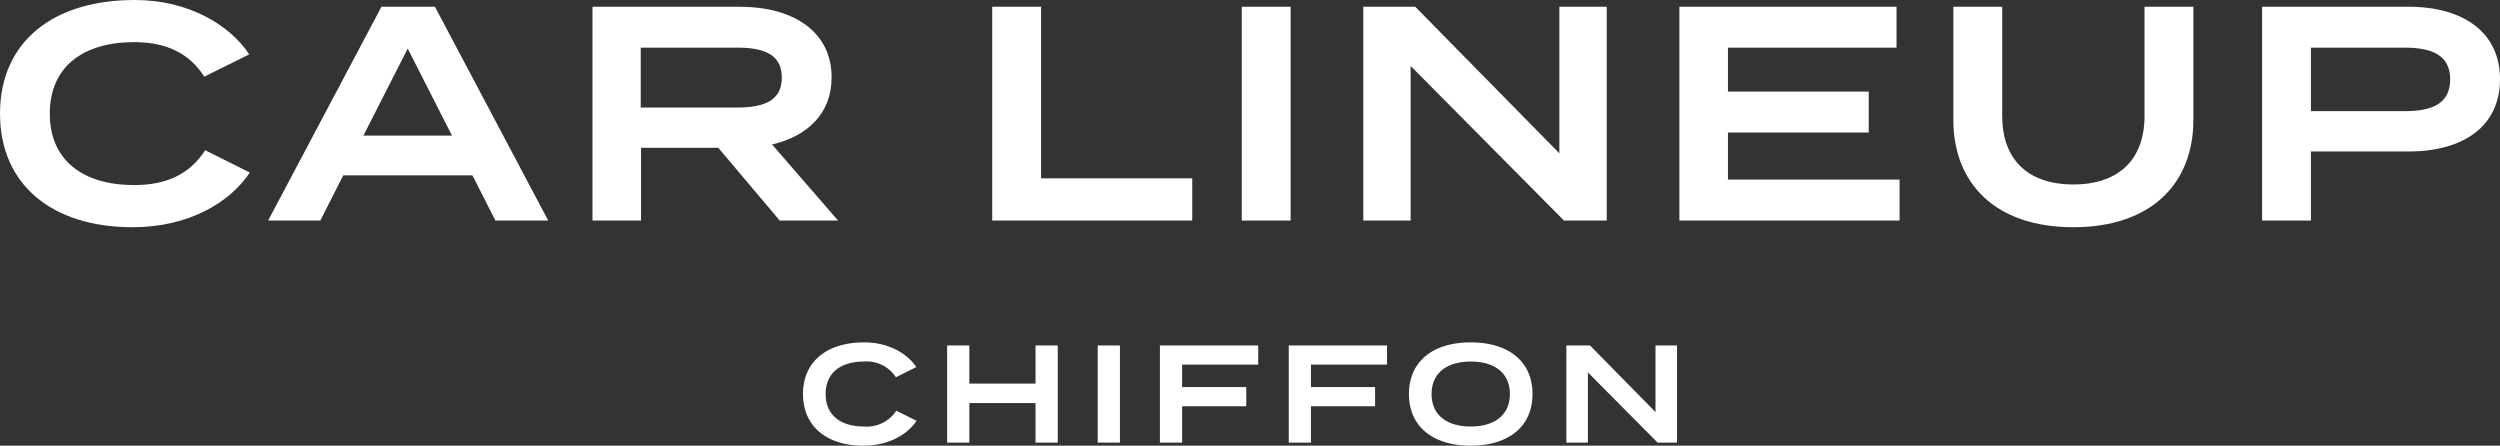
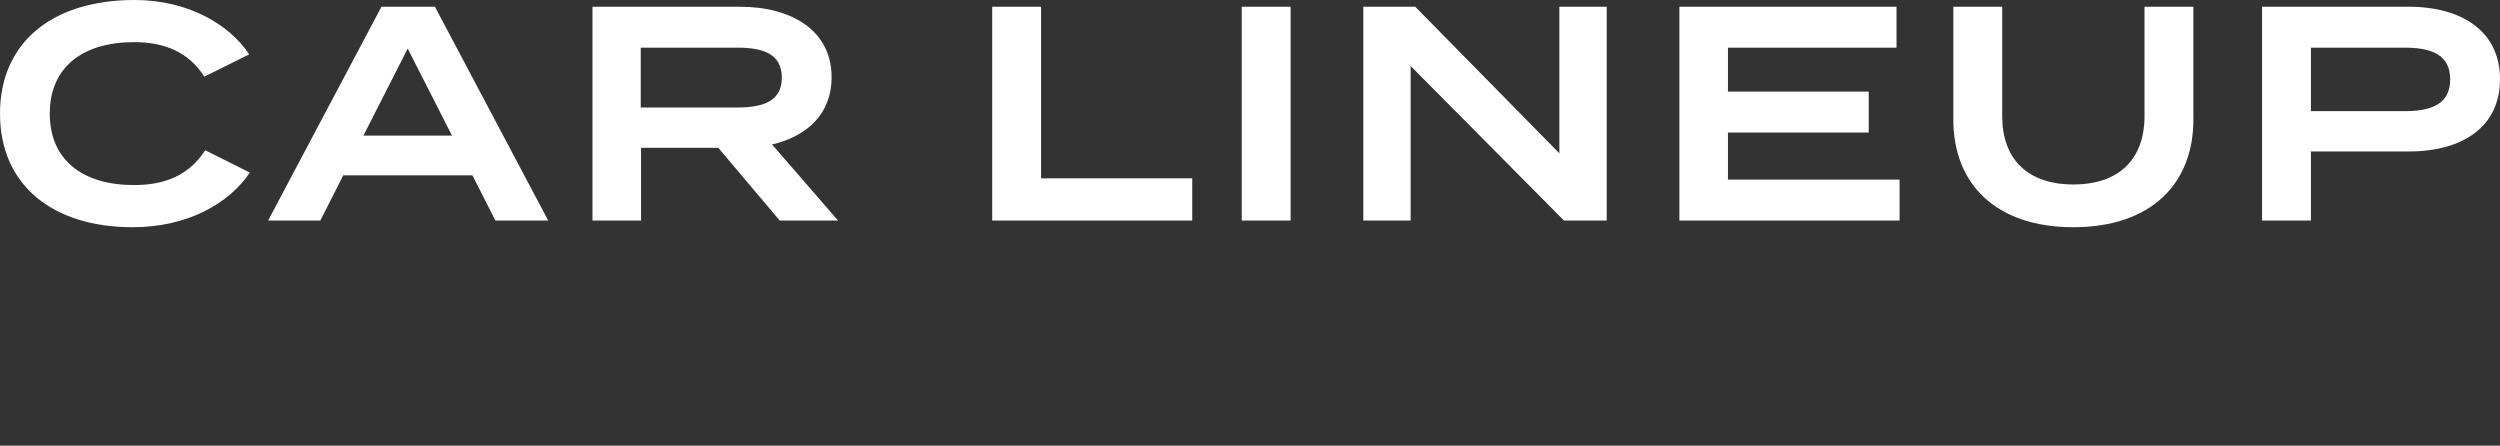
<svg xmlns="http://www.w3.org/2000/svg" width="450.23" height="80.26" viewBox="0 0 450.23 80.26">
  <rect x="0" y="0" width="450.23" height="80.26" fill="#333333" stroke="none" />
  <g id="グループ_17039" data-name="グループ 17039" transform="translate(-833.12 -3868.29)">
-     <path id="パス_44035" data-name="パス 44035" d="M-68.288-2.9c-4.15,0-6.9-2-6.9-5.85s2.75-5.85,6.9-5.85a6.264,6.264,0,0,1,5.75,2.825l3.675-1.825c-1.6-2.425-4.975-4.45-9.375-4.45-6.75,0-11.025,3.475-11.025,9.3s4.275,9.3,10.85,9.3c4.575,0,7.95-2,9.6-4.475l-3.65-1.825A6.358,6.358,0,0,1-68.288-2.9Zm30.9-14.6v6.875H-49.312V-17.5h-4V0h4V-7.125h11.925V0h4V-17.5ZM-22.188,0V-17.5h-4V0Zm24.9-14.05V-17.5h-17.7V0h4V-6.55H.562V-10h-11.55v-4.05Zm23.2,0V-17.5H8.212V0h4V-6.55h11.55V-10H12.212v-4.05ZM40.987.55c6.825,0,11.125-3.45,11.125-9.3s-4.3-9.3-11.125-9.3S29.862-14.6,29.862-8.75,34.162.55,40.987.55Zm0-3.45c-4.35,0-7.05-2.1-7.05-5.85s2.725-5.85,7.05-5.85,7.05,2.1,7.05,5.85S45.312-2.9,40.987-2.9ZM74.263-17.5v12l-11.8-12h-4.25V0h3.875V-12.65L74.638,0h3.5V-17.5Z" transform="translate(1057 3948)" fill="#fff" />
    <path id="パス_44034" data-name="パス 44034" d="M-427.735-6.38c-9.13,0-15.18-4.4-15.18-12.87s6.05-12.87,15.18-12.87c5.72,0,9.9,1.925,12.65,6.215L-407-29.92c-3.52-5.335-10.945-9.79-20.625-9.79-14.85,0-24.255,7.645-24.255,20.46s9.4,20.46,23.87,20.46c10.065,0,17.49-4.4,21.12-9.845l-8.03-4.015C-417.78-8.25-422.015-6.38-427.735-6.38ZM-362.67,0h9.515l-20.4-38.5h-9.625L-403.59,0h9.405l4.125-8.14H-366.8Zm-23.76-15.29,7.975-15.675,7.975,15.675ZM-300.96,0l-11.88-13.695c6.38-1.485,10.725-5.555,10.725-12.1,0-8.36-7.095-12.7-16.5-12.7H-345.18V0h8.745V-13.09h13.915L-311.465,0Zm-35.53-20.35V-31.13h17.38c4.62,0,8.03,1.1,8.03,5.39s-3.41,5.39-8.03,5.39Zm72.1,12.76V-38.5h-8.8V0h36.025V-7.59ZM-219.45,0V-38.5h-8.8V0Zm48.4-38.5v26.4l-25.96-26.4h-9.35V0h8.525V-27.83L-170.225,0h7.7V-38.5Zm30.36,31.13v-8.47h25.355v-7.37H-140.69v-7.92h30.36V-38.5h-39.105V0h39.655V-7.37ZM-65.67-38.5v19.69c0,7.7-4.51,12.32-12.815,12.32S-91.3-11.11-91.3-18.81V-38.5h-8.8v20.35c0,11.55,7.645,19.36,21.615,19.36S-56.87-6.6-56.87-18.15V-38.5Zm47.52,0H-44.5V0h8.8V-12.43H-18.15c9.9,0,16.5-4.51,16.5-13.035C-1.65-33.88-8.25-38.5-18.15-38.5Zm-.715,18.81H-35.7V-31.13h16.83c4.95,0,8.25,1.32,8.25,5.72S-13.915-19.69-18.865-19.69Z" transform="translate(1285 3908)" fill="#fff" />
  </g>
</svg>